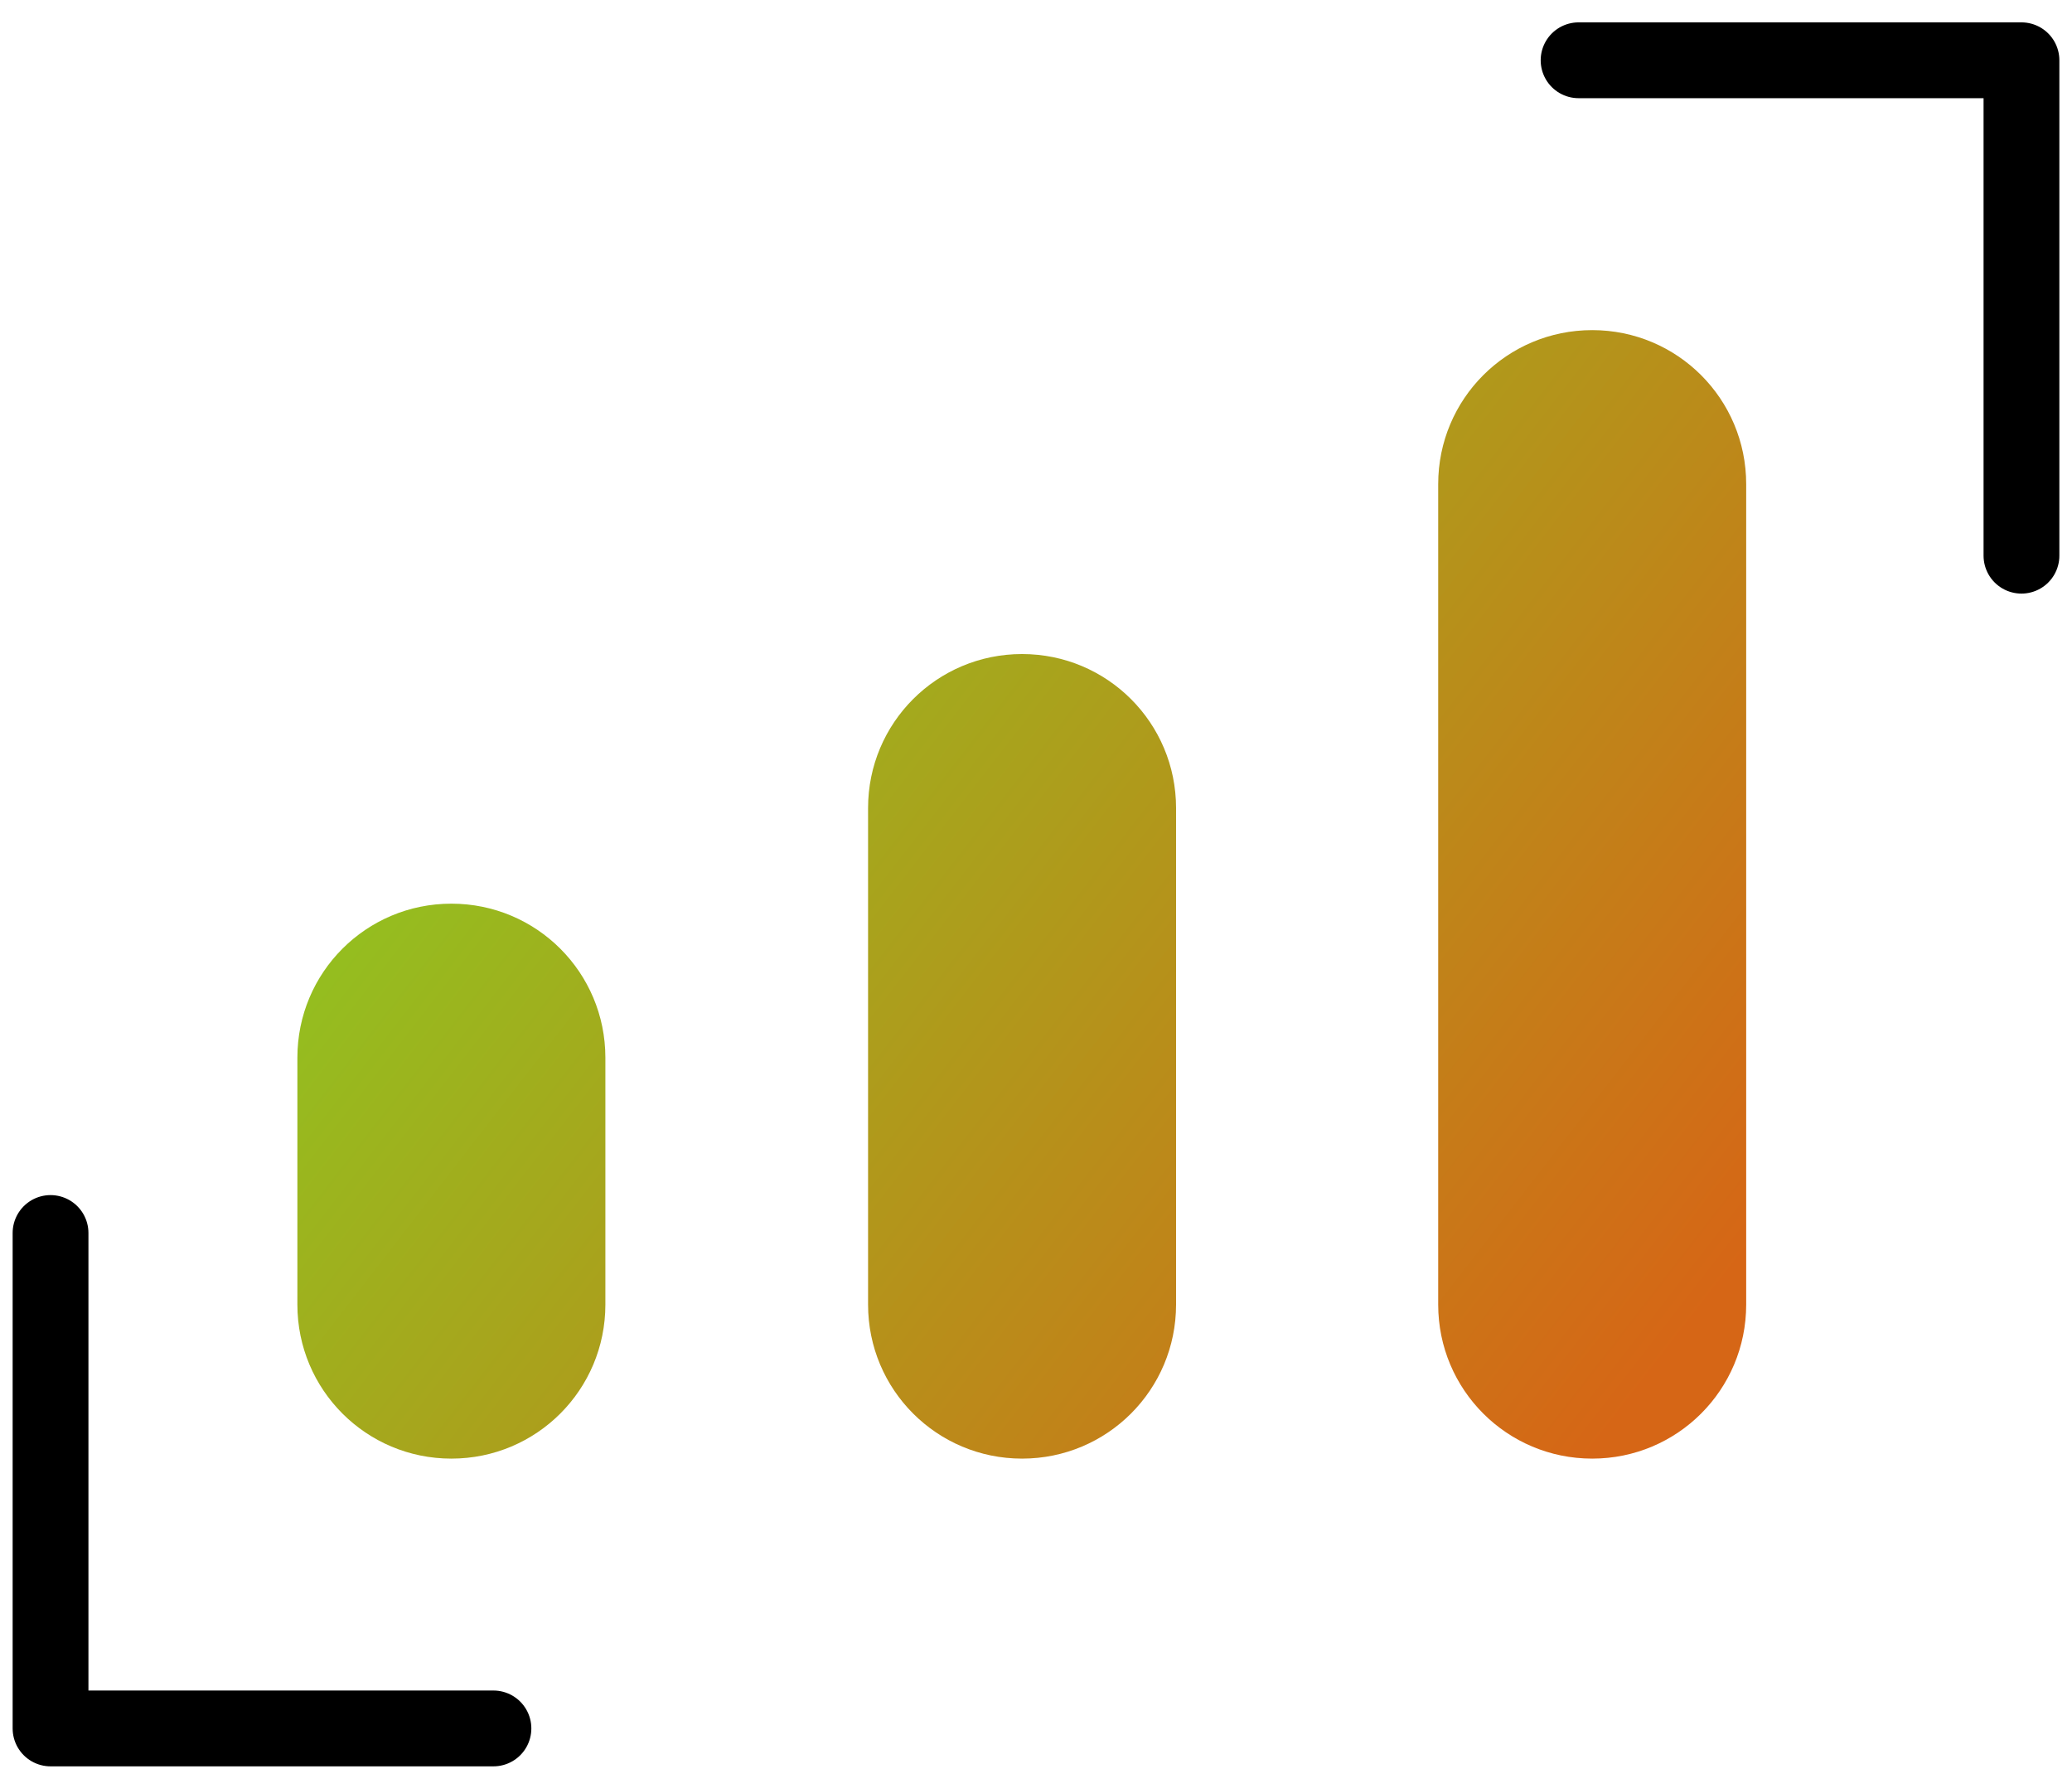
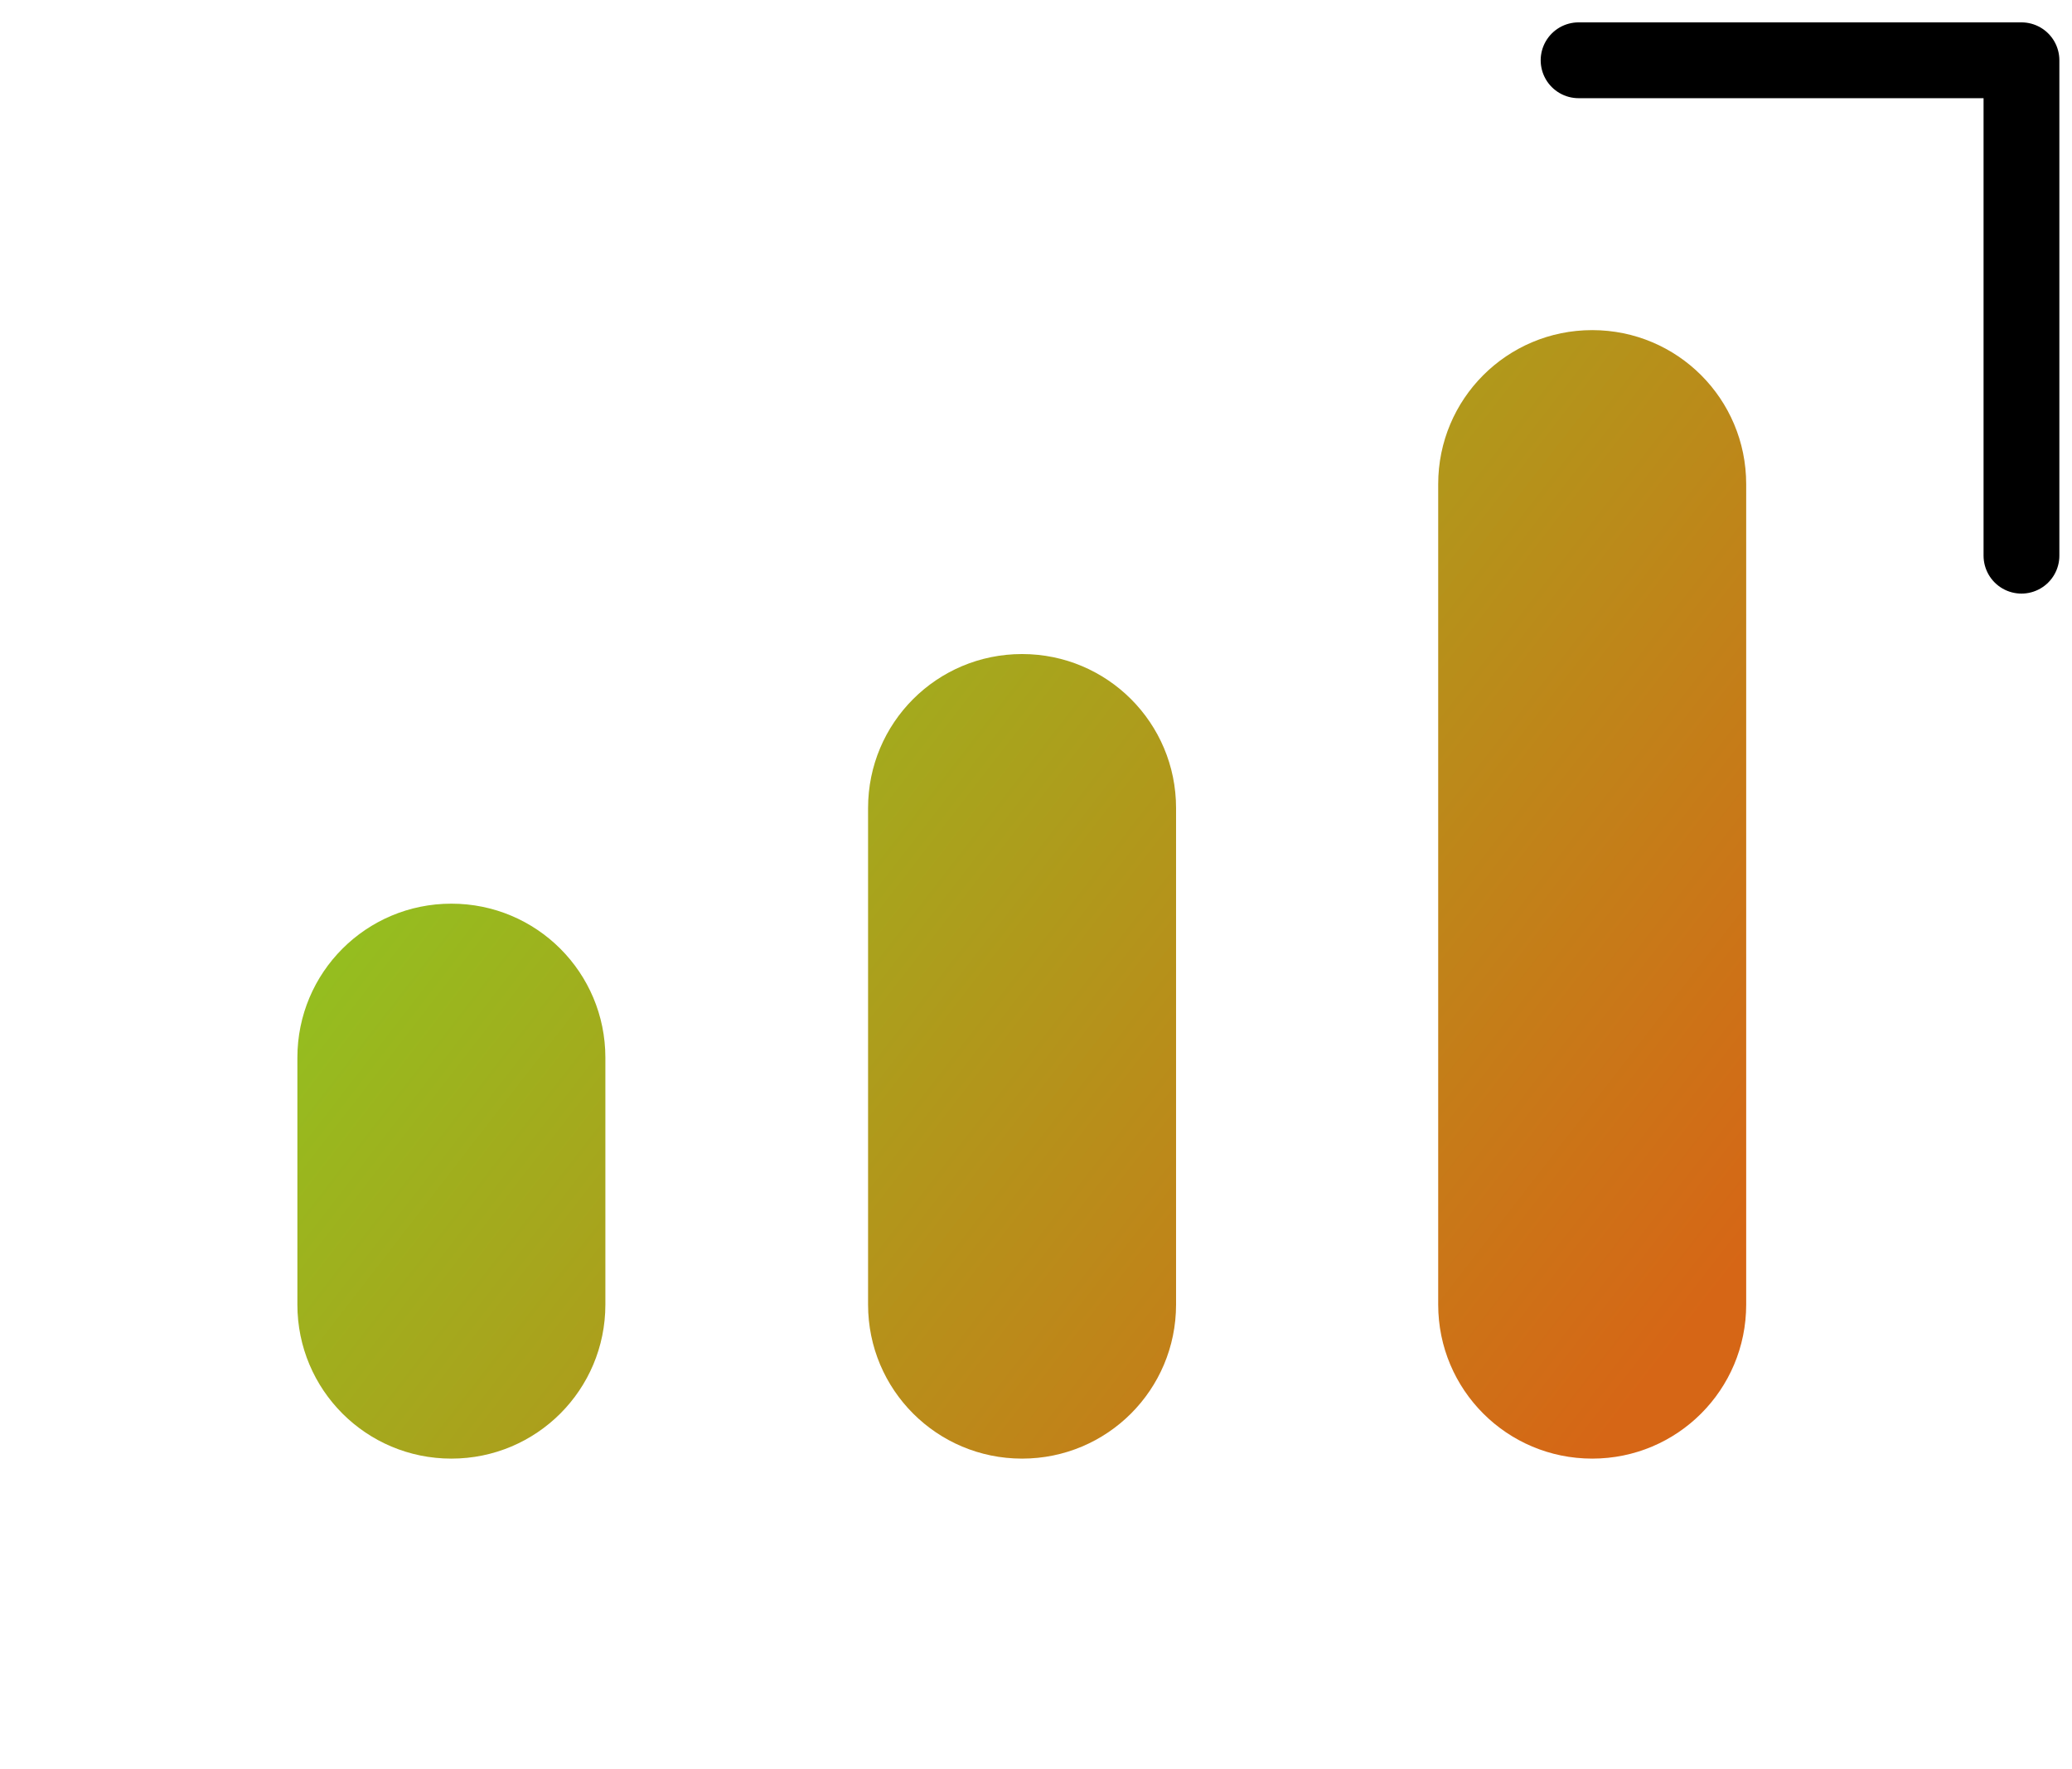
<svg xmlns="http://www.w3.org/2000/svg" width="82" height="70" viewBox="0 0 82 70" fill="none">
-   <path d="M2 48.787V68.39H19.528" stroke="black" stroke-width="3" stroke-miterlimit="10" stroke-linecap="round" stroke-linejoin="round" />
  <path d="M80 21.987V2.385H62.473" stroke="black" stroke-width="3" stroke-miterlimit="10" stroke-linecap="round" stroke-linejoin="round" />
-   <path d="M17.863 57.714C14.492 57.714 11.769 54.99 11.769 51.619V41.85C11.769 38.478 14.492 35.756 17.863 35.756C21.235 35.756 23.958 38.478 23.958 41.85V51.619C23.958 54.99 21.235 57.714 17.863 57.714ZM46.543 51.619V31.973C46.543 28.602 43.82 25.879 40.448 25.879C37.077 25.879 34.354 28.602 34.354 31.973V51.619C34.354 54.99 37.077 57.714 40.448 57.714C43.82 57.714 46.543 54.99 46.543 51.619ZM69.106 51.619V19.157C69.106 15.785 66.383 13.062 63.012 13.062C59.64 13.062 56.917 15.785 56.917 19.157V51.619C56.917 54.99 59.64 57.714 63.012 57.714C66.383 57.714 69.106 54.99 69.106 51.619Z" fill="url(#paint0_linear_58_469)" />
+   <path d="M17.863 57.714C14.492 57.714 11.769 54.99 11.769 51.619V41.85C11.769 38.478 14.492 35.756 17.863 35.756C21.235 35.756 23.958 38.478 23.958 41.85V51.619C23.958 54.99 21.235 57.714 17.863 57.714M46.543 51.619V31.973C46.543 28.602 43.82 25.879 40.448 25.879C37.077 25.879 34.354 28.602 34.354 31.973V51.619C34.354 54.99 37.077 57.714 40.448 57.714C43.82 57.714 46.543 54.99 46.543 51.619ZM69.106 51.619V19.157C69.106 15.785 66.383 13.062 63.012 13.062C59.64 13.062 56.917 15.785 56.917 19.157V51.619C56.917 54.99 59.64 57.714 63.012 57.714C66.383 57.714 69.106 54.99 69.106 51.619Z" fill="url(#paint0_linear_58_469)" />
  <defs>
    <linearGradient id="paint0_linear_58_469" x1="12.741" y1="13.942" x2="65.313" y2="54.643" gradientUnits="userSpaceOnUse">
      <stop offset="0.231" stop-color="#95BD1F" />
      <stop offset="1" stop-color="#D66616" />
    </linearGradient>
  </defs>
</svg>